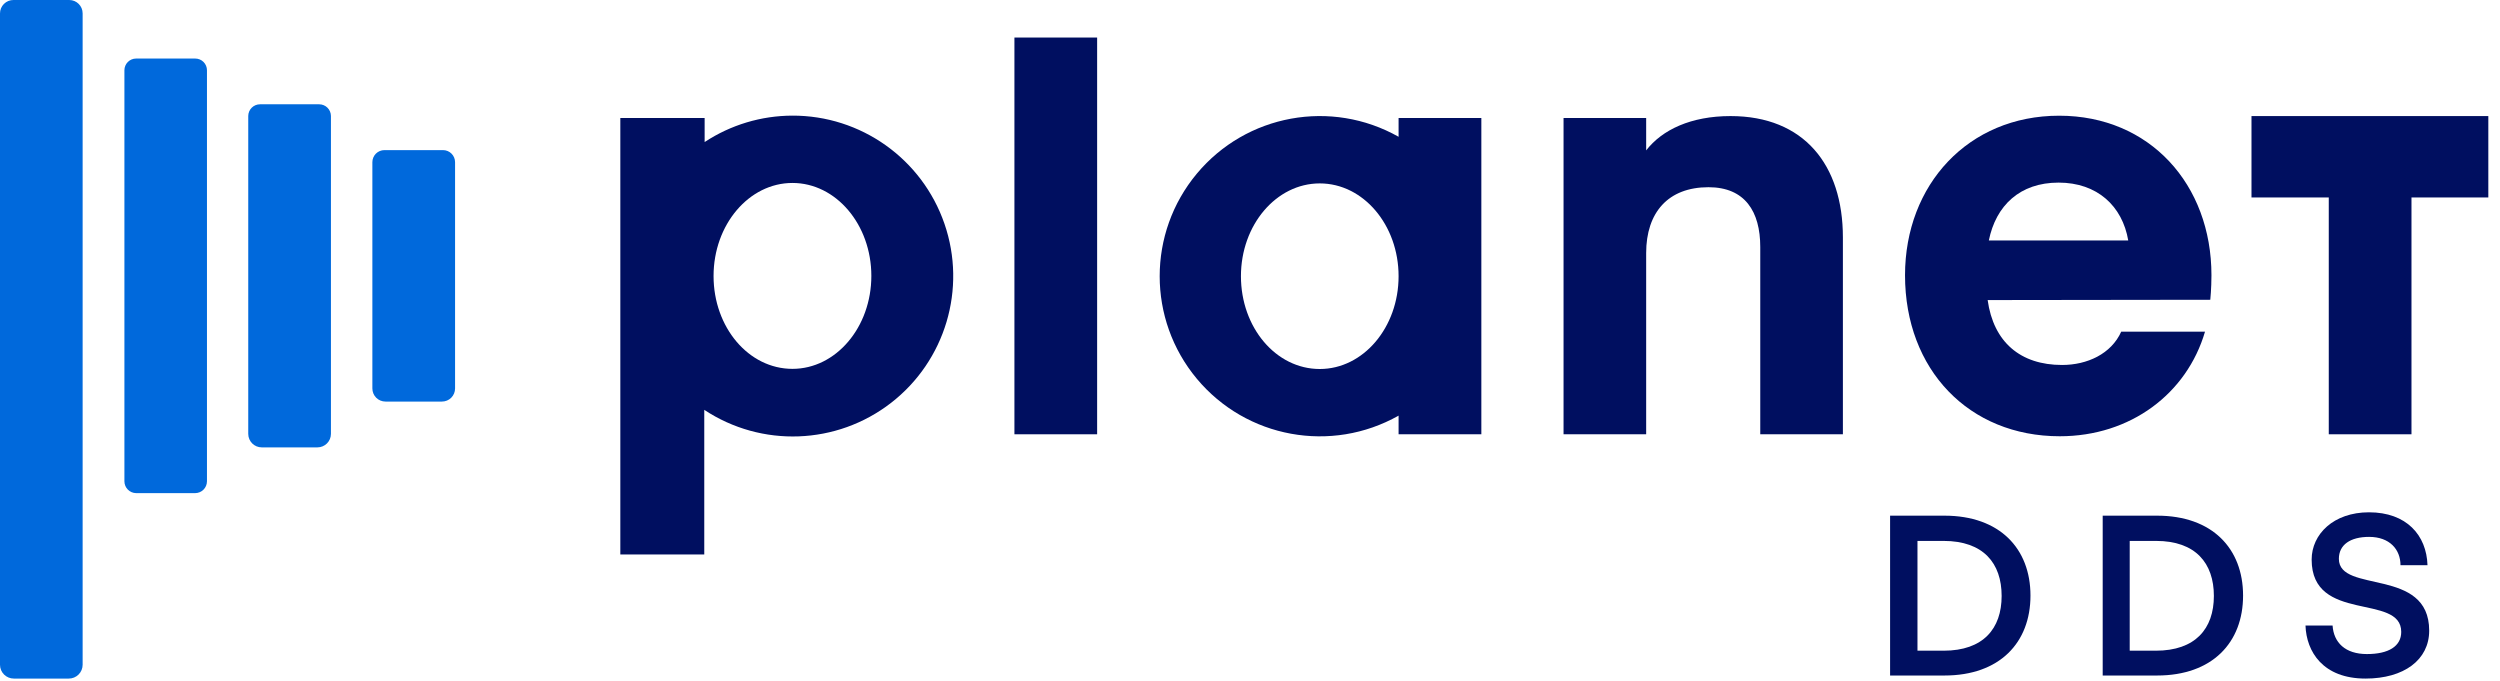
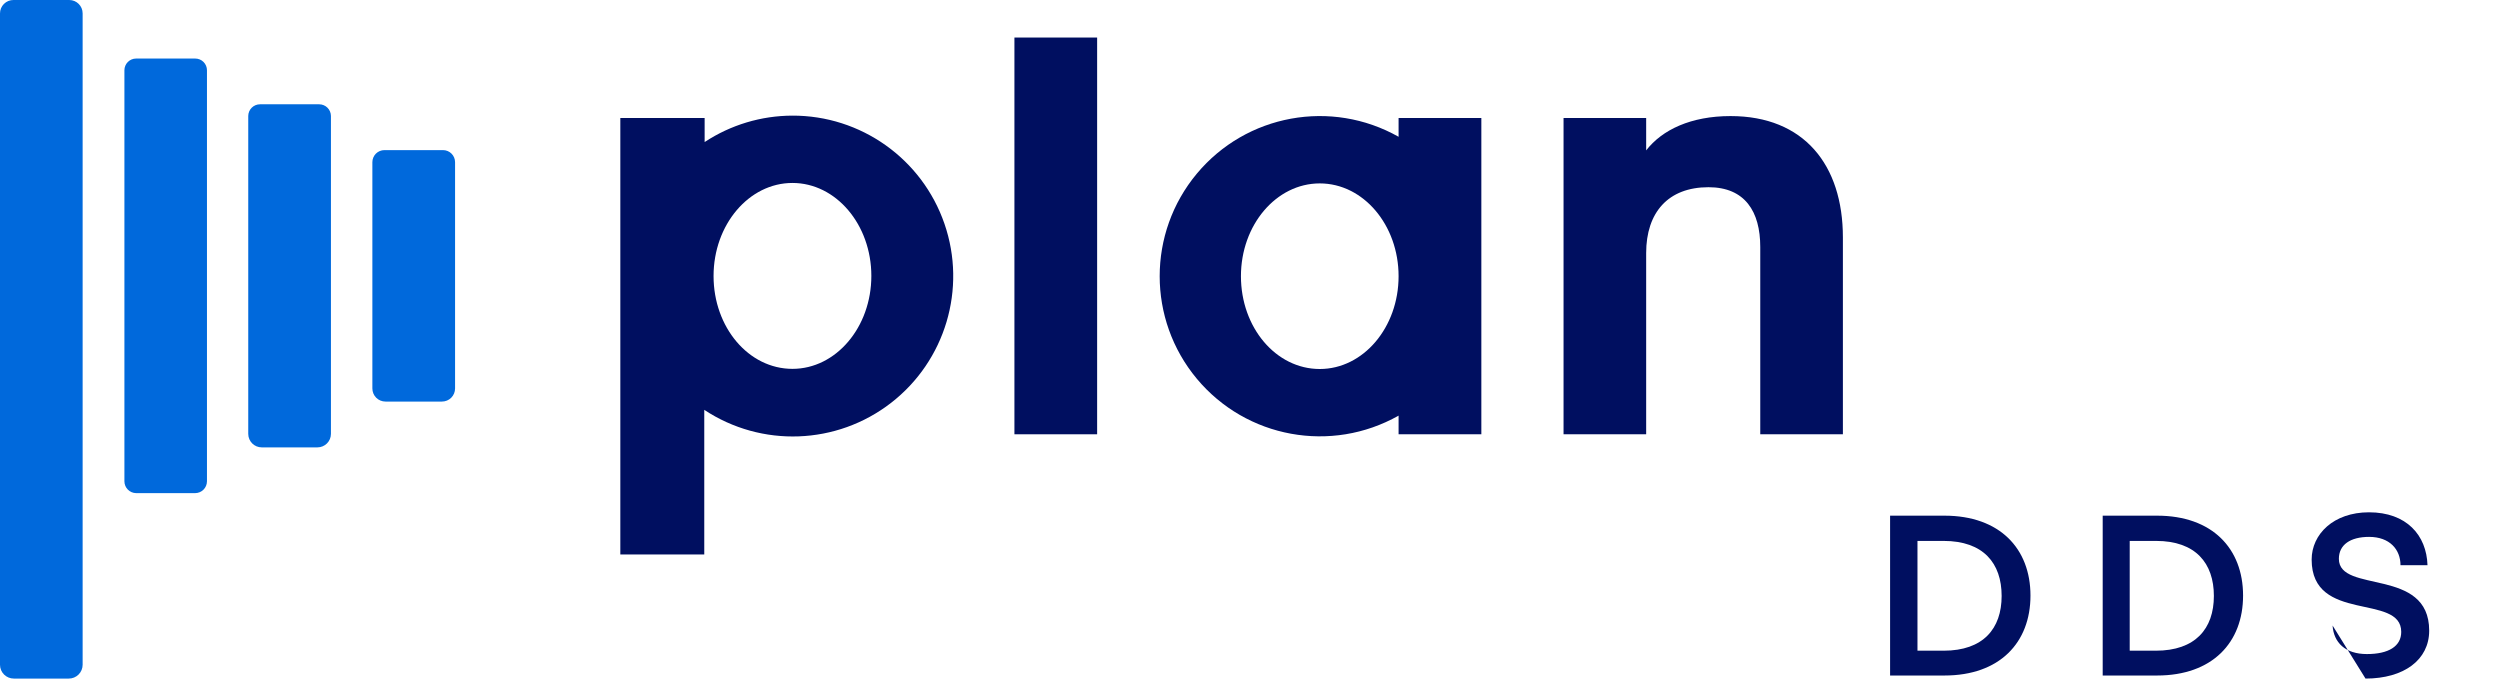
<svg xmlns="http://www.w3.org/2000/svg" width="191px" height="52px" viewBox="0 0 191 52" version="1.1">
  <title>Artboard</title>
  <g id="Artboard" stroke="none" stroke-width="1" fill="none" fill-rule="evenodd">
    <g id="Asset-1" fill-rule="nonzero">
      <polygon id="Path" fill="#000F60" points="77.502 33.179 77.502 2.868 83.821 2.868 83.821 33.179" />
-       <path d="M151.857,22.925 C152.304,26.14 154.362,27.884 157.543,27.884 C159.467,27.884 161.301,27.034 162.061,25.34 L168.463,25.34 C167.077,30.071 162.777,33.33 157.364,33.33 C150.425,33.33 145.544,28.242 145.544,21.029 C145.544,14.107 150.381,8.84 157.32,8.84 C164.258,8.84 168.955,14.107 168.955,21.029 C168.955,22.058 168.866,22.902 168.866,22.902 L151.857,22.925 Z M151.946,18.373 L162.598,18.373 C162.151,15.74 160.227,13.951 157.275,13.951 C154.323,13.951 152.483,15.701 151.946,18.379 L151.946,18.373 Z" id="Shape" fill="#000F60" />
-       <polygon id="Path" fill="#000F60" points="190.108 8.868 172.014 8.868 172.014 15.086 177.918 15.086 177.918 33.179 184.237 33.179 184.237 15.086 190.108 15.086" />
      <path d="M60.544,8.834 C58.158,8.839 55.826,9.54 53.834,10.853 L53.834,9.013 L47.393,9.013 L47.393,42.36 L53.806,42.36 L53.806,31.312 C58.185,34.209 63.923,33.996 68.074,30.781 C72.225,27.566 73.868,22.064 72.158,17.1 C70.448,12.135 65.766,8.811 60.516,8.834 L60.544,8.834 Z M60.544,28.181 C57.189,28.181 54.516,25.005 54.516,21.085 C54.516,17.166 57.217,13.978 60.544,13.978 C63.871,13.978 66.571,17.16 66.571,21.08 C66.571,24.999 63.871,28.181 60.544,28.181 L60.544,28.181 Z" id="Shape" fill="#000F60" />
      <path d="M132.214,8.868 C129.2,8.868 126.992,9.908 125.767,11.49 L125.767,9.013 L119.455,9.013 L119.455,33.179 L125.767,33.179 L125.767,19.335 C125.767,16.232 127.445,14.303 130.526,14.303 C133.321,14.303 134.484,16.165 134.484,18.871 L134.484,33.179 L140.797,33.179 L140.797,18.138 C140.797,12.592 137.817,8.868 132.214,8.868 Z" id="Path" fill="#000F60" />
      <path d="M113.052,9.013 L106.852,9.013 L106.852,10.45 C101.707,7.544 95.221,8.729 91.438,13.267 C87.654,17.805 87.654,24.399 91.438,28.937 C95.221,33.474 101.707,34.66 106.852,31.754 L106.852,33.179 L113.175,33.179 L113.175,9.013 L113.052,9.013 Z M100.83,28.192 C97.475,28.192 94.808,25.016 94.808,21.102 C94.808,17.188 97.503,14.012 100.83,14.012 C104.157,14.012 106.852,17.188 106.852,21.102 C106.852,25.016 104.157,28.192 100.83,28.192 L100.83,28.192 Z" id="Shape" fill="#000F60" />
      <path d="M-1.5383204e-05,50.792 L-1.5383204e-05,1.029 C-0.001,0.756 0.106,0.493 0.3,0.3 C0.493,0.106 0.756,-0.001 1.029,-1.5383204e-05 L5.289,-1.5383204e-05 C5.855,-1.5383204e-05 6.313,0.458 6.313,1.023 L6.313,50.787 C6.313,51.068 6.201,51.338 6.001,51.536 C5.802,51.734 5.532,51.845 5.25,51.843 L1.062,51.843 C0.782,51.845 0.513,51.735 0.313,51.538 C0.114,51.341 0.001,51.073 -1.5383204e-05,50.792 Z" id="Path" fill="#0069DC" />
      <path d="M9.505,36.775 L9.505,5.368 C9.505,4.876 9.903,4.476 10.394,4.473 L14.912,4.473 C15.15,4.472 15.379,4.565 15.548,4.733 C15.717,4.901 15.812,5.13 15.812,5.368 L15.812,36.775 C15.809,37.273 15.405,37.675 14.907,37.675 L10.4,37.675 C9.906,37.669 9.508,37.268 9.505,36.775 Z" id="Path" fill="#0069DC" />
      <path d="M18.966,33.151 L18.966,8.862 C18.969,8.367 19.371,7.968 19.866,7.968 L24.384,7.968 C24.879,7.968 25.281,8.367 25.284,8.862 L25.284,33.151 C25.281,33.721 24.819,34.18 24.25,34.18 L20,34.18 C19.431,34.18 18.969,33.721 18.966,33.151 L18.966,33.151 Z" id="Path" fill="#0069DC" />
      <path d="M28.449,29.674 L28.449,12.391 C28.449,11.881 28.862,11.468 29.372,11.468 L33.845,11.468 C34.354,11.468 34.767,11.881 34.767,12.391 L34.767,29.674 C34.769,29.941 34.663,30.198 34.474,30.387 C34.285,30.576 34.028,30.681 33.761,30.68 L29.455,30.68 C29.188,30.681 28.931,30.576 28.742,30.387 C28.553,30.198 28.448,29.941 28.449,29.674 Z" id="Path" fill="#0069DC" />
      <path d="M144.403,51.609 L144.403,39.397 L148.558,39.397 C152.779,39.397 155.128,41.913 155.128,45.503 C155.128,49.092 152.779,51.609 148.558,51.609 L144.403,51.609 Z M148.491,41.326 L146.495,41.326 L146.495,49.713 L148.496,49.713 C151.51,49.713 152.925,48.036 152.925,45.531 C152.925,43.026 151.527,41.326 148.491,41.326 Z" id="Shape" fill="#000F60" />
      <path d="M160.646,51.609 L160.646,39.397 L164.801,39.397 C169.022,39.397 171.371,41.913 171.371,45.503 C171.371,49.092 169.022,51.609 164.801,51.609 L160.646,51.609 Z M164.728,41.326 L162.71,41.326 L162.71,49.713 L164.706,49.713 C167.725,49.713 169.14,48.036 169.14,45.531 C169.14,43.026 167.742,41.326 164.728,41.326 Z" id="Shape" fill="#000F60" />
-       <path d="M183.454,48.276 C183.454,45.302 176.61,47.639 176.61,42.752 C176.61,40.812 178.287,39.14 180.988,39.14 C183.868,39.14 185.388,40.895 185.461,43.182 L183.398,43.182 C183.398,41.98 182.57,41.018 180.999,41.018 C179.568,41.018 178.69,41.617 178.69,42.696 C178.69,45.38 185.59,43.3 185.59,48.181 C185.59,50.418 183.655,51.843 180.725,51.843 C177.465,51.843 176.207,49.78 176.14,47.79 L178.209,47.79 C178.293,49.092 179.176,49.97 180.831,49.97 C182.486,49.97 183.454,49.378 183.454,48.276 Z" id="Path" fill="#000F60" />
+       <path d="M183.454,48.276 C183.454,45.302 176.61,47.639 176.61,42.752 C176.61,40.812 178.287,39.14 180.988,39.14 C183.868,39.14 185.388,40.895 185.461,43.182 L183.398,43.182 C183.398,41.98 182.57,41.018 180.999,41.018 C179.568,41.018 178.69,41.617 178.69,42.696 C178.69,45.38 185.59,43.3 185.59,48.181 C185.59,50.418 183.655,51.843 180.725,51.843 L178.209,47.79 C178.293,49.092 179.176,49.97 180.831,49.97 C182.486,49.97 183.454,49.378 183.454,48.276 Z" id="Path" fill="#000F60" />
    </g>
  </g>
</svg>